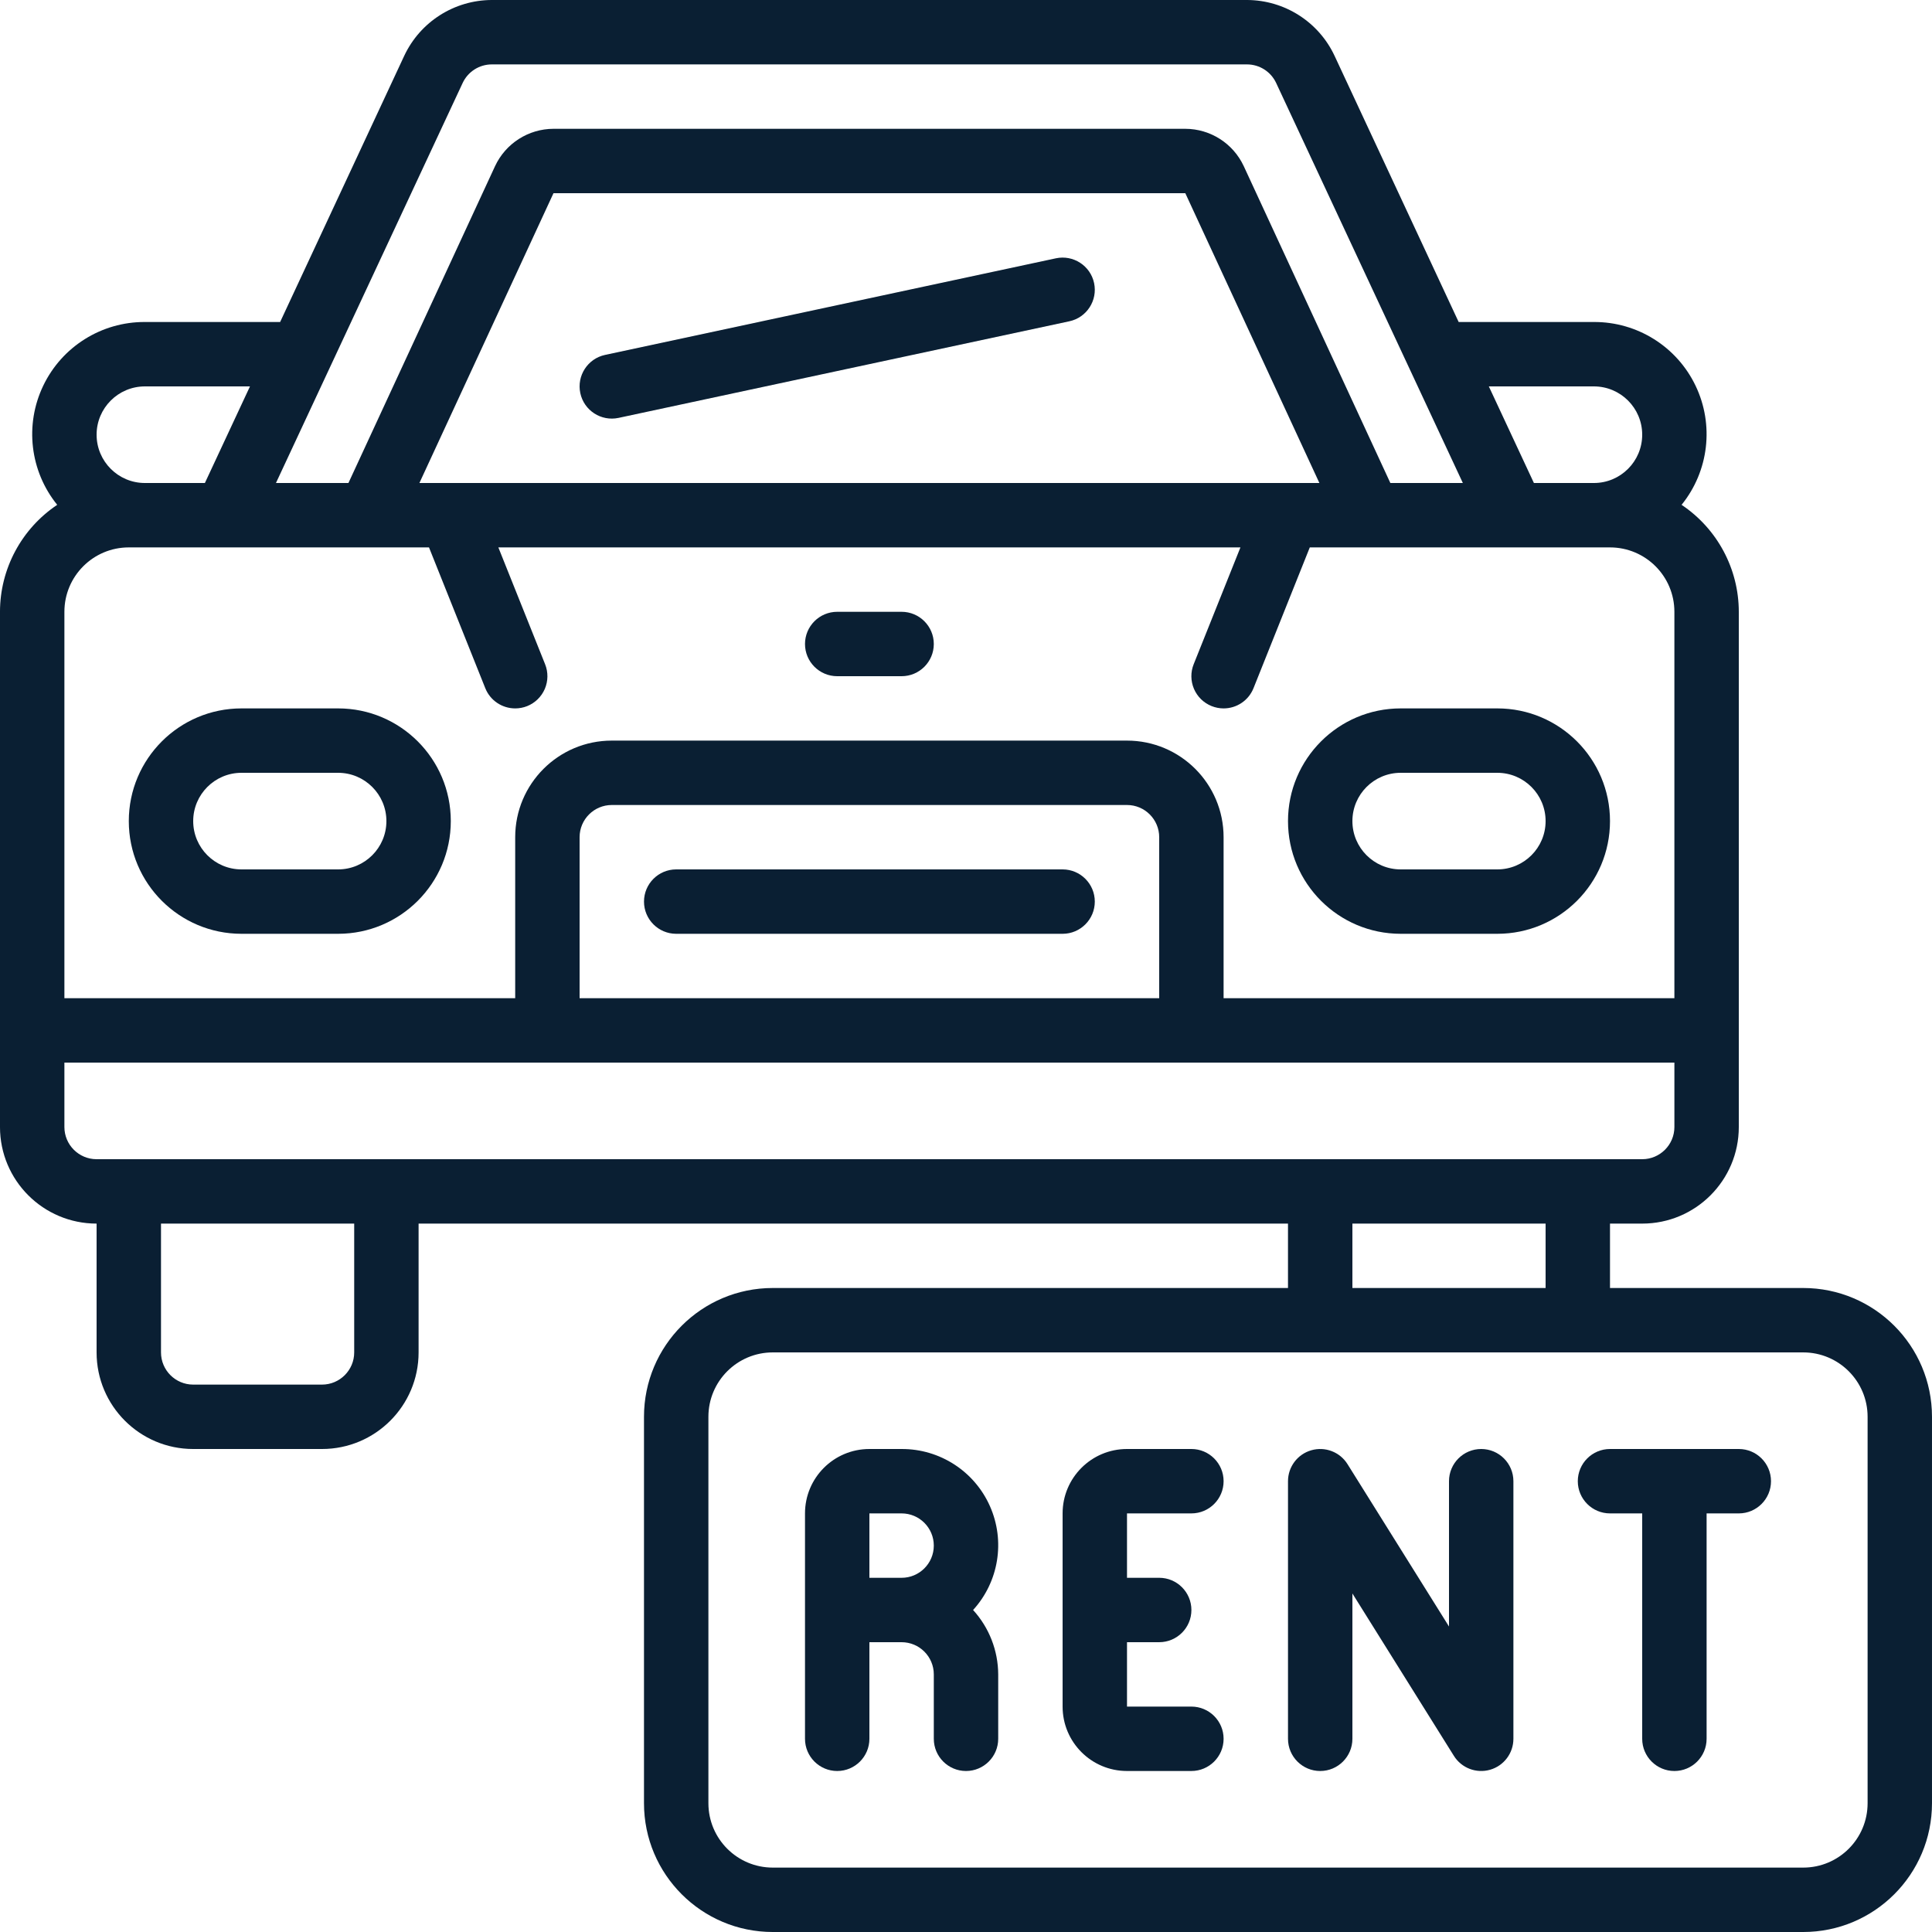
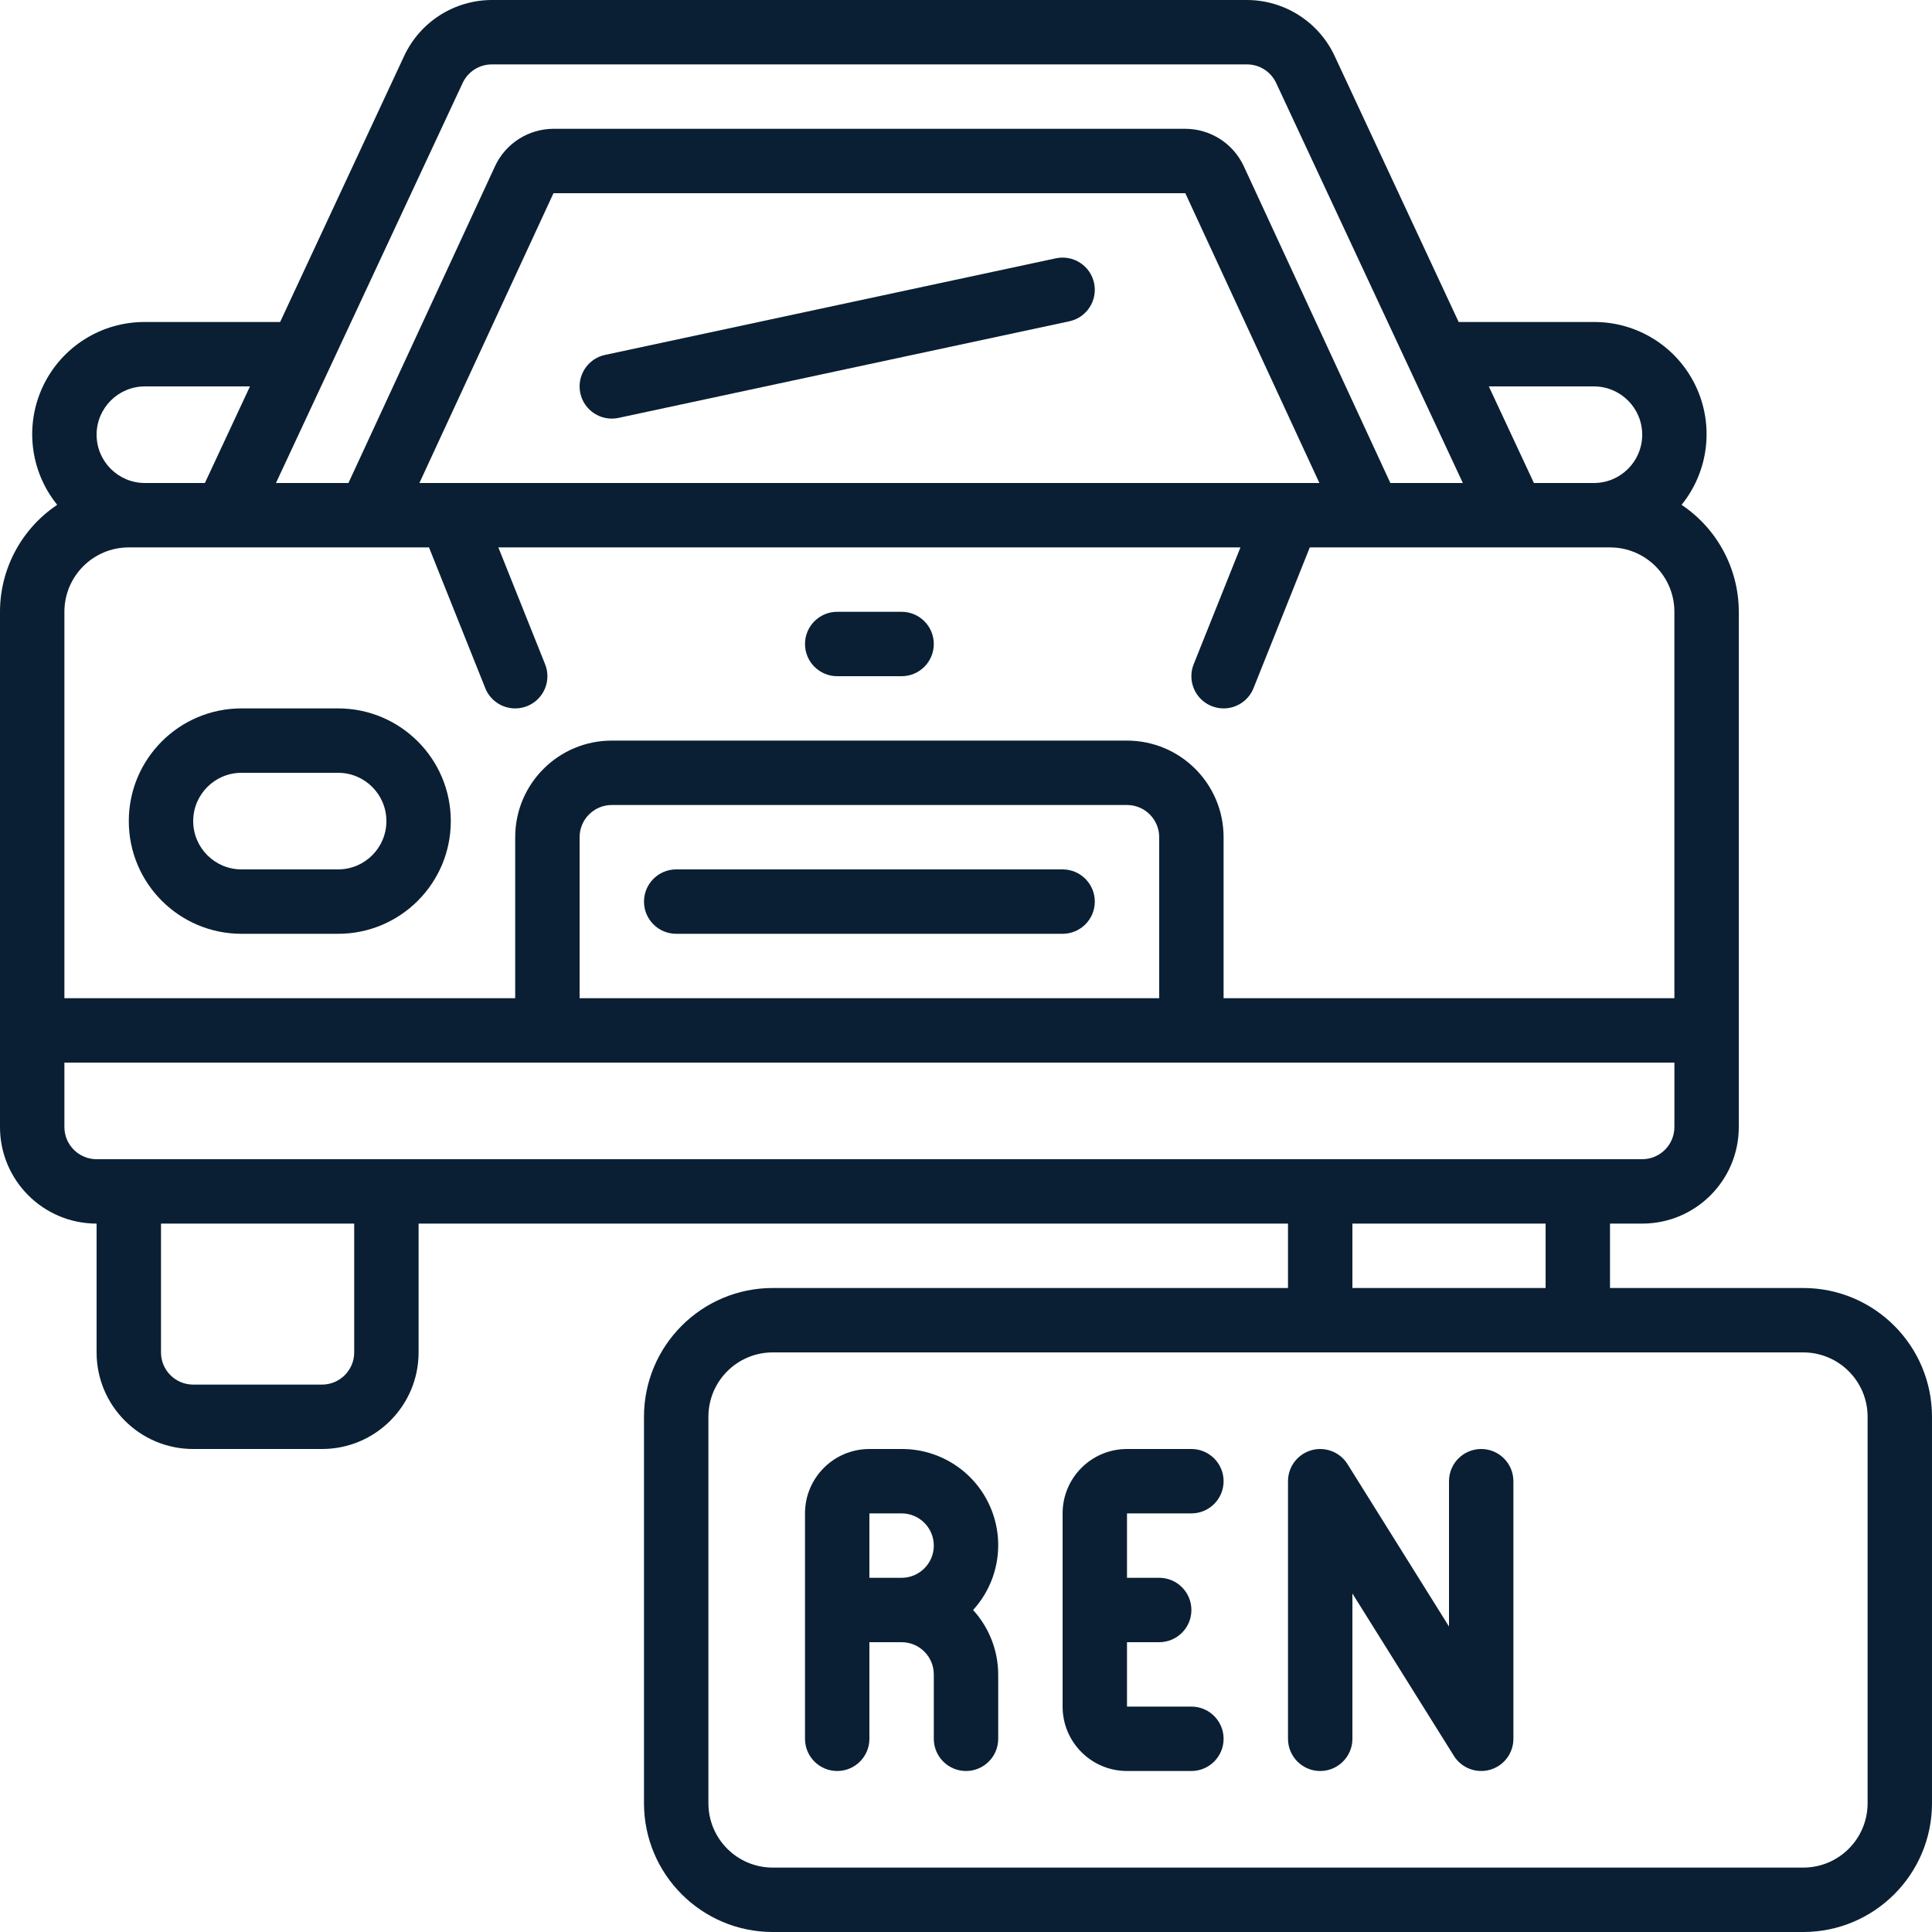
<svg xmlns="http://www.w3.org/2000/svg" version="1.1" width="512" height="512" x="0" y="0" viewBox="0 0 60 60" style="enable-background:new 0 0 512 512" xml:space="preserve" class="">
  <g>
    <g id="Page-1" fill="none" fill-rule="evenodd">
      <g id="033---Car-Rental" fill="rgb(0,0,0)" fill-rule="nonzero">
        <path id="Shape" d="m28 45h-1c-1.105 0-2 .895-2 2v7c0 .552.448 1 1 1s1-.448 1-1v-3h1c.552 0 1 .448 1 1v2c0 .552.448 1 1 1s1-.448 1-1v-2c-.003-.74-.281-1.453-.78-2 .799-.876 1.004-2.142.523-3.225-.481-1.084-1.558-1.78-2.743-1.775zm-1 2h1c.552 0 1 .448 1 1s-.448 1-1 1h-1z" fill="#0A1F33" data-original="#000000" class="" />
        <path id="Shape" d="m37 47c.552 0 1-.448 1-1s-.448-1-1-1h-2c-1.105 0-2 .895-2 2v6c0 1.105.895 2 2 2h2c.552 0 1-.448 1-1s-.448-1-1-1h-2v-2h1c.552 0 1-.448 1-1s-.448-1-1-1h-1v-2z" fill="#0A1F33" data-original="#000000" class="" />
        <path id="Shape" d="m46 45c-.552 0-1 .448-1 1v4.513l-3.152-5.043c-.236-.378-.695-.554-1.124-.431-.429.123-.724.515-.724.961v8c0 .552.448 1 1 1s1-.448 1-1v-4.513l3.152 5.043c.236.378.695.554 1.124.431.429-.123.724-.515.724-.961v-8c0-.552-.448-1-1-1z" fill="#0A1F33" data-original="#000000" class="" />
-         <path id="Shape" d="m54 45h-4c-.552 0-1 .448-1 1s.448 1 1 1h1v7c0 .552.448 1 1 1s1-.448 1-1v-7h1c.552 0 1-.448 1-1s-.448-1-1-1z" fill="#0A1F33" data-original="#000000" class="" />
        <path id="Shape" d="m56 40h-6v-2h1c1.657 0 3-1.343 3-3v-16c-.001-1.334-.668-2.58-1.777-3.322.847-1.046 1.016-2.486.434-3.7-.582-1.214-1.811-1.984-3.157-1.978h-4.2l-3.855-8.269c-.495-1.054-1.554-1.728-2.719-1.731h-23.452c-1.165.003-2.224.677-2.719 1.731l-3.855 8.269h-4.2c-1.346-.006-2.575.764-3.157 1.978-.582 1.214-.413 2.654.434 3.7-1.109.742-1.776 1.988-1.777 3.322v16c0 1.657 1.343 3 3 3v4c0 1.657 1.343 3 3 3h4c1.657 0 3-1.343 3-3v-4h27v2h-16c-2.209 0-4 1.791-4 4v12c0 2.209 1.791 4 4 4h32c2.209 0 4-1.791 4-4v-12c0-2.209-1.791-4-4-4zm-20-9h-18v-5c0-.552.448-1 1-1h16c.552 0 1 .448 1 1zm-1-8h-16c-1.657 0-3 1.343-3 3v5h-14v-12c0-1.105.895-2 2-2h9.323l1.748 4.372c.152.38.52.628.929.628.127-0.0.254-.024.372-.071.246-.099.443-.291.548-.535.104-.244.108-.519.009-.765l-1.452-3.629h23.046l-1.452 3.628c-.099.246-.095.522.009.765.104.244.301.436.548.535.118.047.245.072.372.072.409 0.0.777-.248.929-.628l1.748-4.372h9.323c1.105 0 2 .895 2 2v12h-14v-5c0-1.657-1.343-3-3-3zm-21.975-8 4.164-9h19.622l4.164 9zm36.475-3c.828 0 1.5.672 1.5 1.5s-.672 1.5-1.5 1.5h-1.863l-1.4-3zm-35.132-9.423c.164-.352.518-.577.906-.577h23.452c.388 0.0.742.225.906.577l5.798 12.423h-2.251l-4.553-9.84c-.329-.706-1.036-1.158-1.815-1.16h-19.622c-.779.002-1.486.454-1.815 1.16l-4.553 9.84h-2.251zm-9.868 9.423h3.263l-1.4 3h-1.863c-.828 0-1.5-.672-1.5-1.5s.672-1.5 1.5-1.5zm-2.5 23v-2h50v2c0 .552-.448 1-1 1h-48c-.552 0-1-.448-1-1zm9 7c0 .552-.448 1-1 1h-4c-.552 0-1-.448-1-1v-4h6zm31-4h6v2h-6zm16 18c0 1.105-.895 2-2 2h-32c-1.105 0-2-.895-2-2v-12c0-1.105.895-2 2-2h32c1.105 0 2 .895 2 2z" fill="#0A1F33" data-original="#000000" class="" />
        <path id="Shape" d="m32.791 8.022-14 3c-.54.115-.884.647-.769 1.187s.647.884 1.187.769l14-3c.54-.115.884-.647.769-1.187s-.647-.884-1.187-.769z" fill="#0A1F33" data-original="#000000" class="" />
        <path id="Shape" d="m33 27h-12c-.552 0-1 .448-1 1s.448 1 1 1h12c.552 0 1-.448 1-1s-.448-1-1-1z" fill="#0A1F33" data-original="#000000" class="" />
        <path id="Shape" d="m28 19h-2c-.552 0-1 .448-1 1s.448 1 1 1h2c.552 0 1-.448 1-1s-.448-1-1-1z" fill="#0A1F33" data-original="#000000" class="" />
        <path id="Shape" d="m10.5 22h-3c-1.933 0-3.5 1.567-3.5 3.5s1.567 3.5 3.5 3.5h3c1.933 0 3.5-1.567 3.5-3.5s-1.567-3.5-3.5-3.5zm0 5h-3c-.828 0-1.5-.672-1.5-1.5s.672-1.5 1.5-1.5h3c.828 0 1.5.672 1.5 1.5s-.672 1.5-1.5 1.5z" fill="#0A1F33" data-original="#000000" class="" />
-         <path id="Shape" d="m43.5 29h3c1.933-0 3.5-1.567 3.5-3.5s-1.567-3.5-3.5-3.5h-3c-1.933 0-3.5 1.567-3.5 3.5s1.567 3.5 3.5 3.5zm0-5h3c.828 0 1.5.672 1.5 1.5s-.672 1.5-1.5 1.5h-3c-.828 0-1.5-.672-1.5-1.5s.672-1.5 1.5-1.5z" fill="#0A1F33" data-original="#000000" class="" />
      </g>
    </g>
  </g>
</svg>